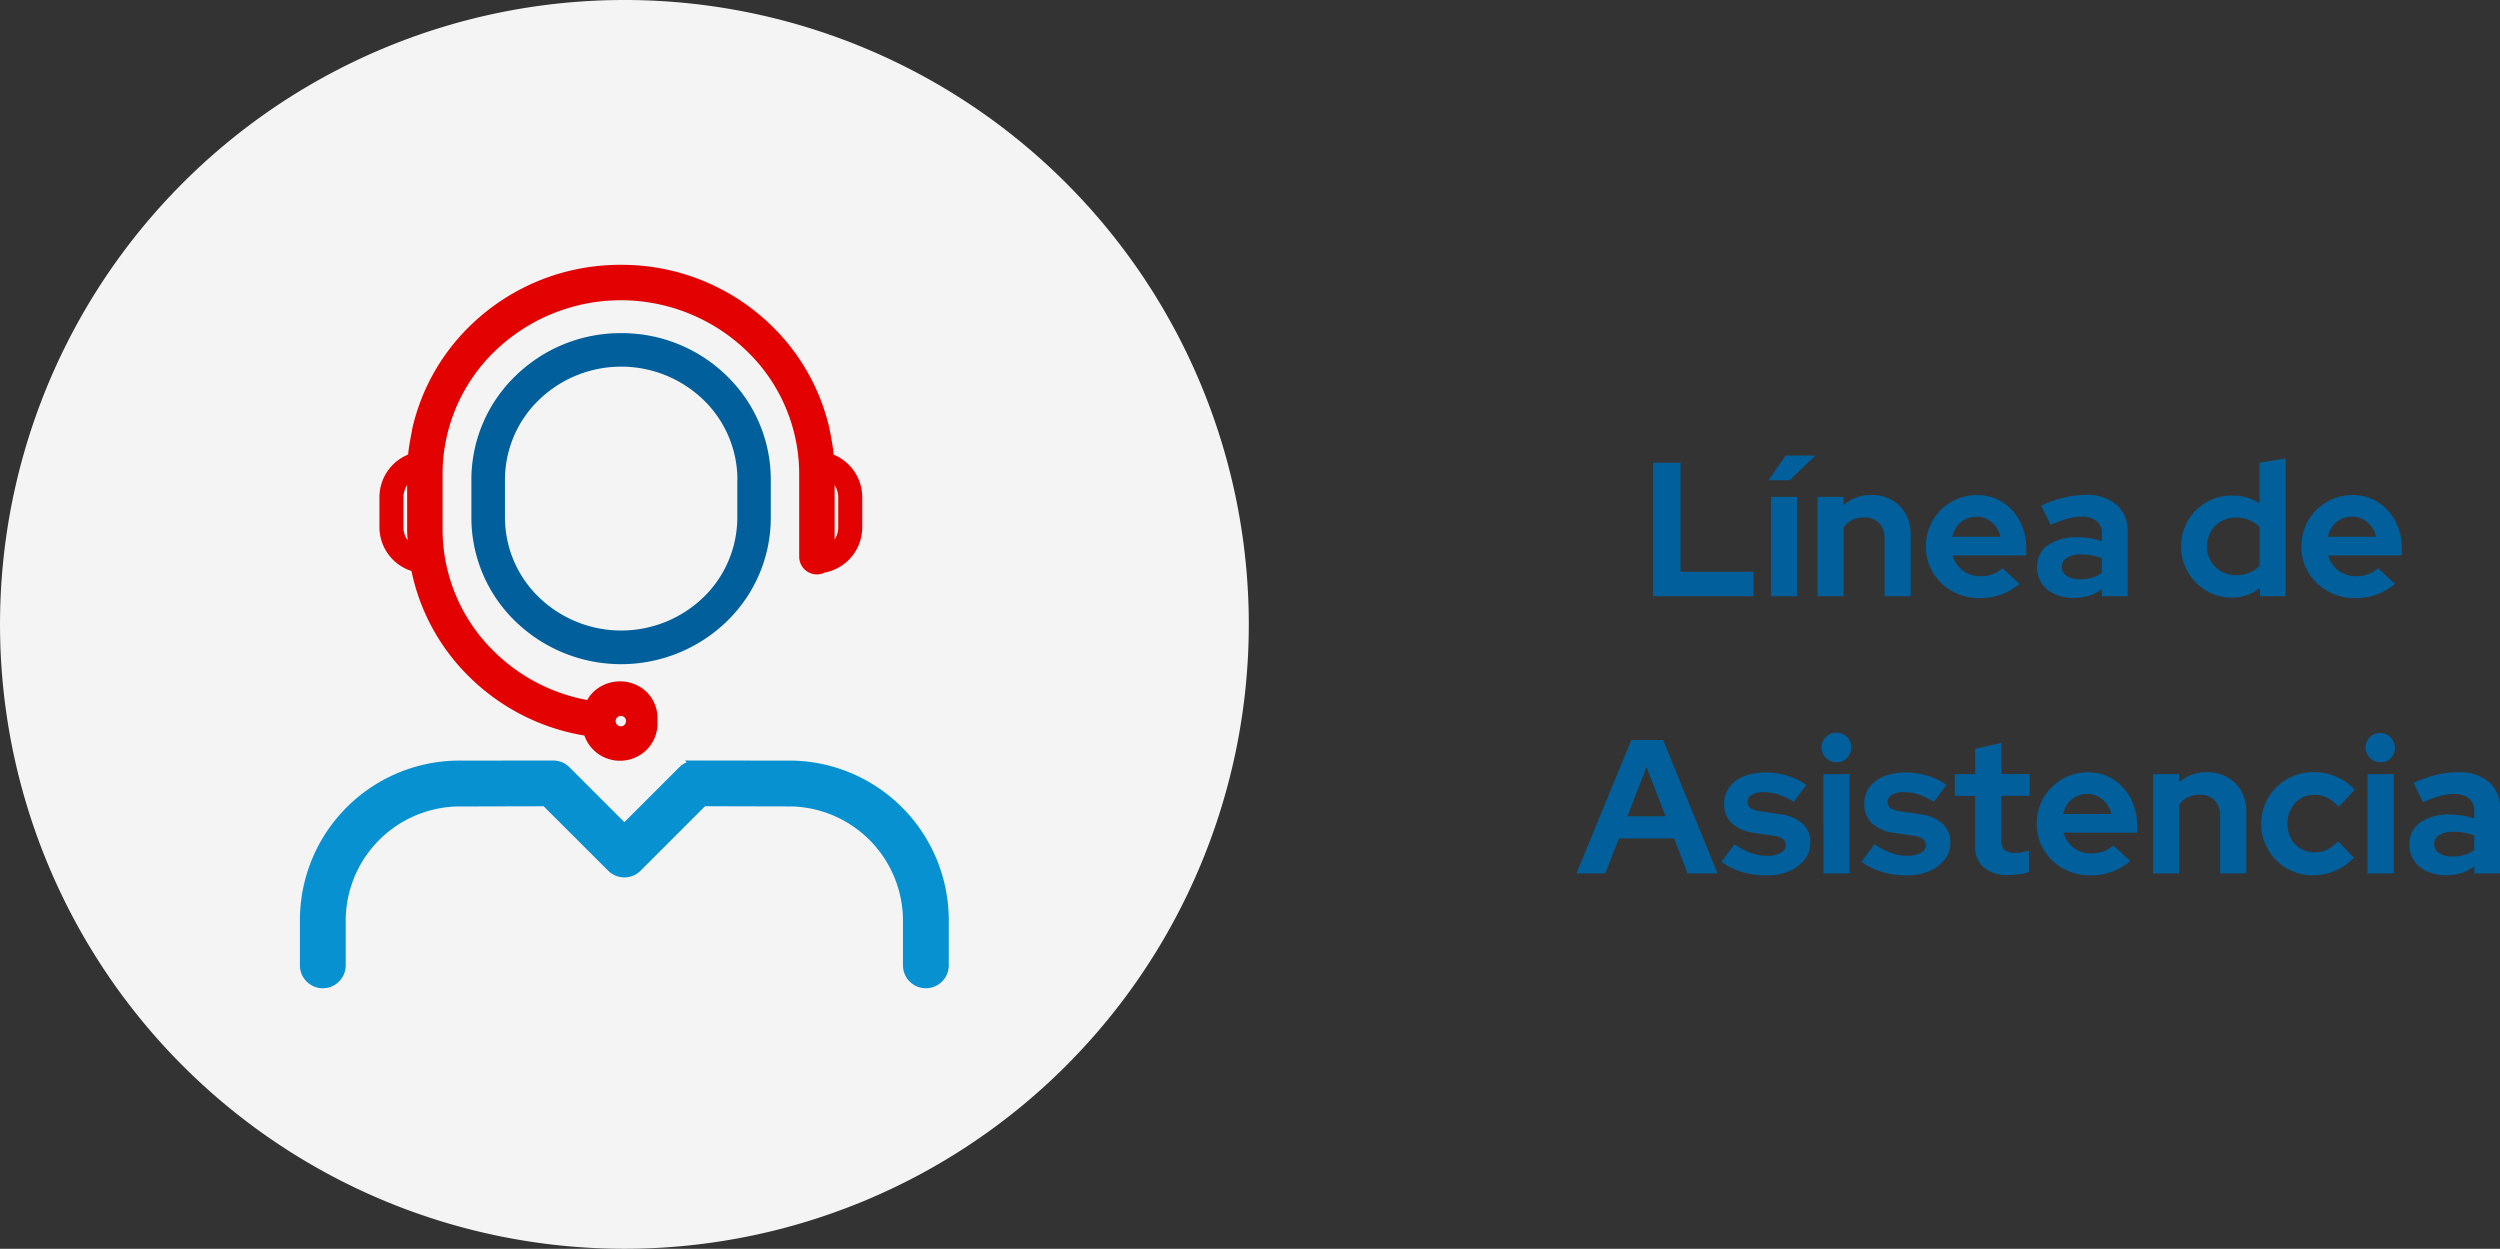
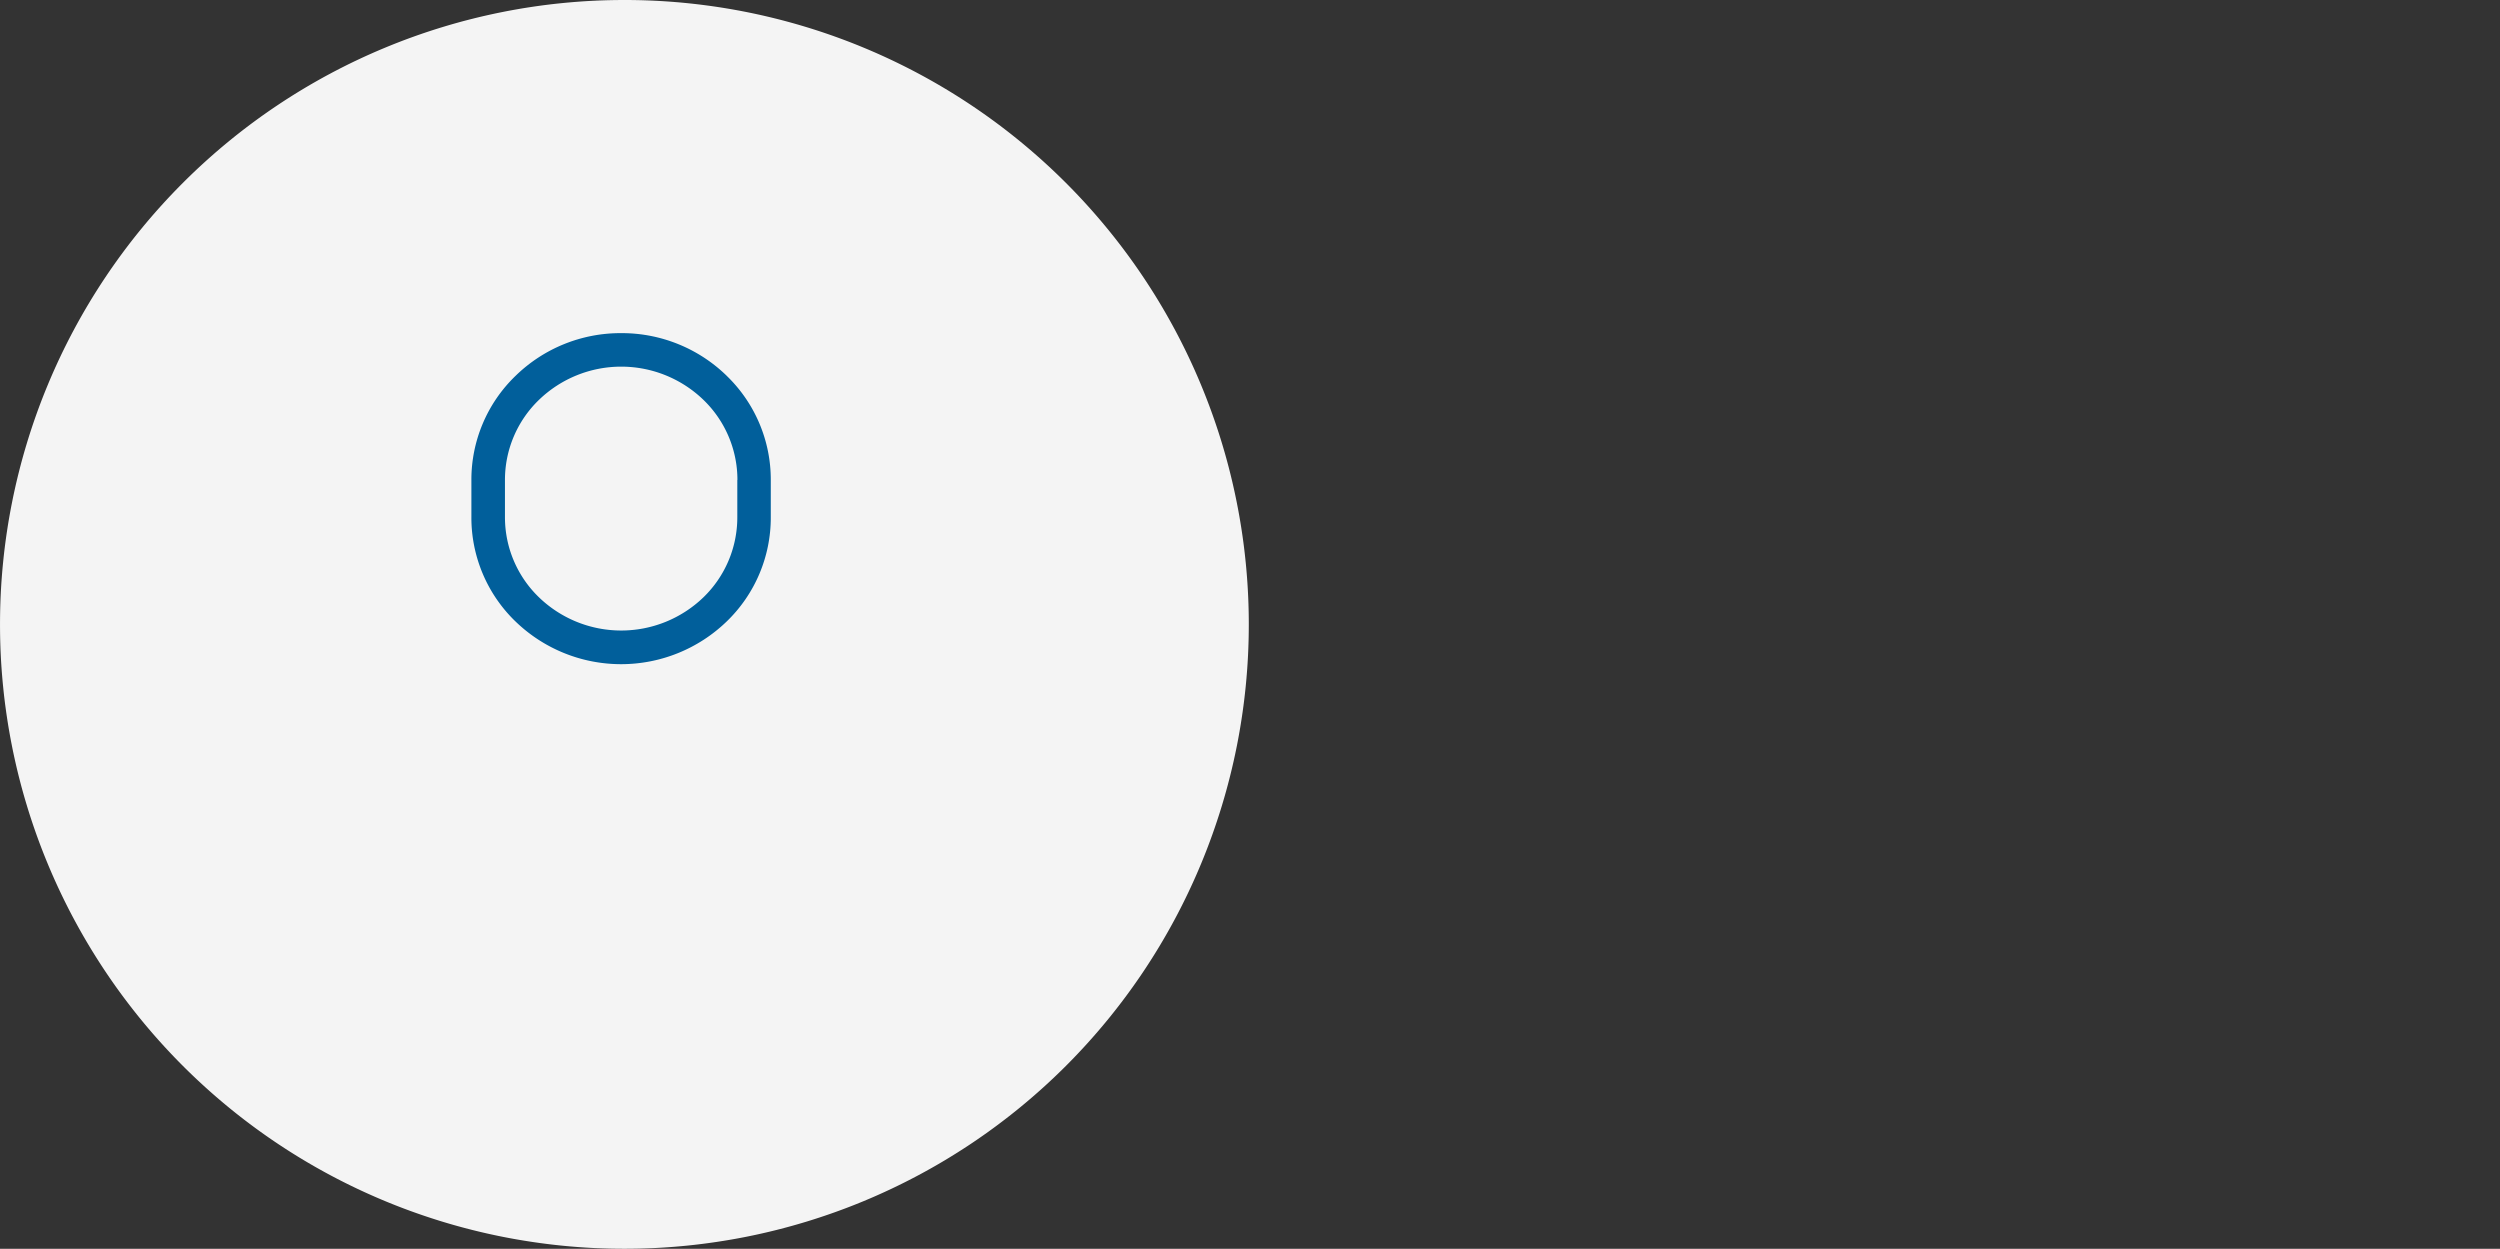
<svg xmlns="http://www.w3.org/2000/svg" width="144.265" height="72.063" viewBox="0 0 144.265 72.063">
  <rect x="0" y="0" width="144.265" height="72.063" fill="#333333" stroke="none" />
  <g id="Group_7133" data-name="Group 7133" transform="translate(-1172.091 -755.914)">
    <g id="Group_7104" data-name="Group 7104" transform="translate(1172.091 755.914)">
      <path id="Path_18841" data-name="Path 18841" d="M72.063,36.031A36.031,36.031,0,1,1,36.031,0,36.031,36.031,0,0,1,72.063,36.031" transform="translate(0 0)" fill="#f4f4f4" />
      <g id="Group_6712" data-name="Group 6712" transform="translate(17.561 15.282)">
        <path id="Path_18842" data-name="Path 18842" d="M56.576,32.033a8.665,8.665,0,0,0-6.1-2.473h-.005a8.668,8.668,0,0,0-6.1,2.473,8.323,8.323,0,0,0-2.54,6v2.159a8.325,8.325,0,0,0,2.539,6,8.765,8.765,0,0,0,12.2,0,8.324,8.324,0,0,0,2.538-6V38.029a8.324,8.324,0,0,0-2.538-6m.606,6v2.159A6.416,6.416,0,0,1,55.226,44.8a6.834,6.834,0,0,1-9.5,0,6.418,6.418,0,0,1-1.958-4.614V38.029a6.418,6.418,0,0,1,1.958-4.614,6.832,6.832,0,0,1,9.5,0,6.416,6.416,0,0,1,1.957,4.614" transform="translate(-32.19 -25.618)" fill="#015f9b" />
-         <path id="Path_18843" data-name="Path 18843" d="M55.169,67.874l-5.59-.006a1.08,1.08,0,0,0-.757.313l-3.349,3.349-3.349-3.349a1.077,1.077,0,0,0-.757-.313l-5.6.006A8.962,8.962,0,0,0,27,76.879v2.56a1.071,1.071,0,1,0,2.142,0v-2.56a6.855,6.855,0,0,1,6.635-6.858l5.142-.012L44.716,73.8a1.071,1.071,0,0,0,1.515,0l3.793-3.793,5.138.012A6.855,6.855,0,0,1,61.8,76.879v2.56a1.071,1.071,0,0,0,2.142,0v-2.56a8.963,8.963,0,0,0-8.773-9.005" transform="translate(-27.004 -39.014)" fill="#0791d1" />
-         <path id="Path_18844" data-name="Path 18844" d="M55.169,67.874l-5.59-.006a1.08,1.08,0,0,0-.757.313l-3.349,3.349-3.349-3.349a1.077,1.077,0,0,0-.757-.313l-5.6.006A8.962,8.962,0,0,0,27,76.879v2.56a1.071,1.071,0,1,0,2.142,0v-2.56a6.855,6.855,0,0,1,6.635-6.858l5.142-.012L44.716,73.8a1.071,1.071,0,0,0,1.515,0l3.793-3.793,5.138.012A6.855,6.855,0,0,1,61.8,76.879v2.56a1.071,1.071,0,0,0,2.142,0v-2.56A8.963,8.963,0,0,0,55.169,67.874Z" transform="translate(-27.004 -39.014)" fill="none" stroke="#0791d1" stroke-miterlimit="10" stroke-width="0.5" />
-         <path id="Path_18845" data-name="Path 18845" d="M59.874,34.452c0-.047,0-.095-.008-.142-.038-.421-.235-1.381-.245-1.431a11.981,11.981,0,0,0-3.307-5.848A12.374,12.374,0,0,0,47.606,23.5H47.6a12.385,12.385,0,0,0-8.712,3.531,11.986,11.986,0,0,0-3.307,5.844l-.042.206.005,0c-.055.28-.152.79-.192,1.119l-.018.116c0,.044,0,.088-.007.131a2.664,2.664,0,0,0-1.658,2.463v1.735a2.656,2.656,0,0,0,1.848,2.521,11.942,11.942,0,0,0,3.372,6.144,12.318,12.318,0,0,0,6.61,3.354,2.123,2.123,0,0,0,.528.835,2.181,2.181,0,0,0,3.045,0,2.13,2.13,0,0,0,.643-1.522v-.321a2.13,2.13,0,0,0-.642-1.521,2.236,2.236,0,0,0-3.045,0,2.128,2.128,0,0,0-.367.479,10.3,10.3,0,0,1-5.342-2.767,9.854,9.854,0,0,1-3.007-7.089V35.581a9.855,9.855,0,0,1,3.007-7.089,10.472,10.472,0,0,1,14.567,0,9.86,9.86,0,0,1,3.005,7.089v4.762a1.023,1.023,0,0,0,1.022,1.022.973.973,0,0,0,.445-.105,2.663,2.663,0,0,0,2.172-2.612V36.914a2.664,2.664,0,0,0-1.656-2.462m-24.819,4.2V36.914a1.272,1.272,0,0,1,.213-.7v2.555c0,.213.014.417.025.62a1.266,1.266,0,0,1-.238-.734M47.6,49.53a.3.3,0,1,1-.3.3.3.3,0,0,1,.3-.3M60.144,38.649a1.268,1.268,0,0,1-.209.7v-3.13a1.271,1.271,0,0,1,.209.7Z" transform="translate(-29.334 -23.5)" fill="#e30202" />
      </g>
-       <rect id="Rectangle_2852" data-name="Rectangle 2852" width="72.063" height="72.063" transform="translate(0 0)" fill="none" />
    </g>
-     <path id="Path_19472" data-name="Path 19472" d="M-22.528,0V-7.7h1.595v6.292h4.213V0Zm6.809,0V-5.731h1.507V0Zm-.143-6.688.99-1.43h1.716l-1.485,1.43ZM-13.035,0V-5.731h1.507v.473a2.315,2.315,0,0,1,1.606-.583,2.346,2.346,0,0,1,1.183.292,2.072,2.072,0,0,1,.8.8,2.4,2.4,0,0,1,.286,1.193V0H-9.163V-3.333a1.208,1.208,0,0,0-.319-.886,1.163,1.163,0,0,0-.869-.324,1.505,1.505,0,0,0-.682.148,1.342,1.342,0,0,0-.495.424V0Zm9.328.11a3.1,3.1,0,0,1-1.556-.4A3,3,0,0,1-6.369-1.353,2.848,2.848,0,0,1-6.776-2.86a2.941,2.941,0,0,1,.391-1.507A2.933,2.933,0,0,1-5.324-5.434a2.888,2.888,0,0,1,1.5-.4,2.661,2.661,0,0,1,1.463.407,2.885,2.885,0,0,1,1.006,1.1A3.3,3.3,0,0,1-.99-2.75v.4H-5.236a1.717,1.717,0,0,0,.325.616,1.551,1.551,0,0,0,.561.429,1.706,1.706,0,0,0,.721.154,2.016,2.016,0,0,0,.709-.121,1.61,1.61,0,0,0,.556-.341l.99.9a3.688,3.688,0,0,1-1.084.627A3.7,3.7,0,0,1-3.707.11ZM-5.258-3.432h2.783a1.483,1.483,0,0,0-.28-.6,1.512,1.512,0,0,0-.484-.407,1.307,1.307,0,0,0-.622-.148,1.407,1.407,0,0,0-.638.143,1.332,1.332,0,0,0-.479.4A1.7,1.7,0,0,0-5.258-3.432ZM1.727.1A2.5,2.5,0,0,1,.638-.126,1.785,1.785,0,0,1-.1-.748a1.608,1.608,0,0,1-.264-.913A1.5,1.5,0,0,1,.259-2.943,2.837,2.837,0,0,1,1.969-3.4a4.232,4.232,0,0,1,1.408.231v-.418a.912.912,0,0,0-.308-.748,1.392,1.392,0,0,0-.9-.253,2.942,2.942,0,0,0-.781.115,7.261,7.261,0,0,0-.968.357l-.55-1.111a7.658,7.658,0,0,1,1.3-.462A5.173,5.173,0,0,1,2.42-5.841a2.666,2.666,0,0,1,1.8.556,1.959,1.959,0,0,1,.643,1.568V0H3.377V-.407a2.4,2.4,0,0,1-.759.385A3.116,3.116,0,0,1,1.727.1Zm-.66-1.793a.6.6,0,0,0,.286.523,1.338,1.338,0,0,0,.759.192,2.455,2.455,0,0,0,.693-.093,1.809,1.809,0,0,0,.572-.281v-.836a3.014,3.014,0,0,0-.572-.165,3.5,3.5,0,0,0-.638-.055,1.457,1.457,0,0,0-.808.192A.6.6,0,0,0,1.067-1.694Zm9.8,1.771a2.81,2.81,0,0,1-1.474-.4A2.974,2.974,0,0,1,8.344-1.38a2.89,2.89,0,0,1-.391-1.491,2.89,2.89,0,0,1,.391-1.49A2.9,2.9,0,0,1,9.405-5.418a2.941,2.941,0,0,1,1.507-.391,2.931,2.931,0,0,1,.825.116,2.8,2.8,0,0,1,.737.335V-7.7l1.507-.253V0H12.5V-.473A2.57,2.57,0,0,1,10.868.077ZM11.11-1.21a2.055,2.055,0,0,0,.765-.138,1.613,1.613,0,0,0,.6-.412V-3.993a1.805,1.805,0,0,0-.6-.4,2,2,0,0,0-.759-.143,1.7,1.7,0,0,0-.852.214,1.581,1.581,0,0,0-.6.594,1.669,1.669,0,0,0-.22.852,1.639,1.639,0,0,0,.22.847,1.634,1.634,0,0,0,.6.594A1.669,1.669,0,0,0,11.11-1.21ZM17.963.11a3.1,3.1,0,0,1-1.556-.4A3,3,0,0,1,15.3-1.353a2.848,2.848,0,0,1-.407-1.507,2.941,2.941,0,0,1,.391-1.507,2.933,2.933,0,0,1,1.061-1.067,2.888,2.888,0,0,1,1.5-.4,2.661,2.661,0,0,1,1.463.407,2.885,2.885,0,0,1,1.007,1.1A3.3,3.3,0,0,1,20.68-2.75v.4H16.434a1.717,1.717,0,0,0,.324.616,1.551,1.551,0,0,0,.561.429,1.706,1.706,0,0,0,.721.154,2.016,2.016,0,0,0,.709-.121,1.61,1.61,0,0,0,.556-.341l.99.9a3.688,3.688,0,0,1-1.083.627A3.7,3.7,0,0,1,17.963.11ZM16.412-3.432H19.2a1.483,1.483,0,0,0-.281-.6,1.512,1.512,0,0,0-.484-.407,1.307,1.307,0,0,0-.622-.148,1.407,1.407,0,0,0-.638.143,1.332,1.332,0,0,0-.479.4A1.7,1.7,0,0,0,16.412-3.432ZM-26.944,16l3.168-7.7h1.837L-18.8,16h-1.727l-.781-2.024h-3.179L-25.283,16ZM-24,12.7h2.2l-1.1-2.838Zm8.052,3.41a5.021,5.021,0,0,1-1.463-.2,3.562,3.562,0,0,1-1.166-.589l.748-1a4.477,4.477,0,0,0,.951.495,2.656,2.656,0,0,0,.908.165,1.645,1.645,0,0,0,.808-.17.506.506,0,0,0,.3-.446.423.423,0,0,0-.17-.352,1.186,1.186,0,0,0-.545-.187l-1.1-.165a2.339,2.339,0,0,1-1.3-.556,1.479,1.479,0,0,1-.44-1.116,1.594,1.594,0,0,1,.292-.962,1.906,1.906,0,0,1,.825-.627,3.252,3.252,0,0,1,1.271-.226,4.332,4.332,0,0,1,1.226.176,3.938,3.938,0,0,1,1.127.539l-.726.979a3.839,3.839,0,0,0-.9-.429,2.939,2.939,0,0,0-.869-.132,1.226,1.226,0,0,0-.655.154.464.464,0,0,0-.247.407.429.429,0,0,0,.176.363,1.331,1.331,0,0,0,.605.187l1.089.165a2.343,2.343,0,0,1,1.309.544,1.434,1.434,0,0,1,.451,1.095,1.54,1.54,0,0,1-.33.973,2.257,2.257,0,0,1-.891.671A3.16,3.16,0,0,1-15.944,16.11Zm3.256-.11V10.269h1.507V16Zm.748-6.413a.826.826,0,0,1-.605-.253.826.826,0,0,1-.253-.6.82.82,0,0,1,.253-.611.835.835,0,0,1,.605-.248.83.83,0,0,1,.611.248.83.83,0,0,1,.247.611.835.835,0,0,1-.247.6A.82.82,0,0,1-11.94,9.587Zm4.081,6.523a5.021,5.021,0,0,1-1.463-.2,3.562,3.562,0,0,1-1.166-.589l.748-1a4.477,4.477,0,0,0,.951.495,2.656,2.656,0,0,0,.908.165,1.645,1.645,0,0,0,.808-.17.506.506,0,0,0,.3-.446.423.423,0,0,0-.17-.352,1.186,1.186,0,0,0-.545-.187l-1.1-.165a2.339,2.339,0,0,1-1.3-.556,1.479,1.479,0,0,1-.44-1.116,1.594,1.594,0,0,1,.292-.962,1.906,1.906,0,0,1,.825-.627,3.252,3.252,0,0,1,1.27-.226,4.332,4.332,0,0,1,1.227.176,3.938,3.938,0,0,1,1.127.539l-.726.979a3.839,3.839,0,0,0-.9-.429,2.939,2.939,0,0,0-.869-.132,1.226,1.226,0,0,0-.655.154.464.464,0,0,0-.248.407.429.429,0,0,0,.176.363,1.331,1.331,0,0,0,.6.187l1.089.165a2.343,2.343,0,0,1,1.309.544,1.434,1.434,0,0,1,.451,1.095,1.54,1.54,0,0,1-.33.973,2.257,2.257,0,0,1-.891.671A3.16,3.16,0,0,1-7.859,16.11ZM-2,16.088a2.118,2.118,0,0,1-1.446-.434,1.61,1.61,0,0,1-.49-1.27v-2.86H-5.109V10.269h1.177V8.806l1.507-.341v1.8H-.786v1.254H-2.425v2.552a.765.765,0,0,0,.176.567.878.878,0,0,0,.616.17,2.692,2.692,0,0,0,.4-.028,2.249,2.249,0,0,0,.4-.1v1.243a3.091,3.091,0,0,1-.578.121A4.79,4.79,0,0,1-2,16.088Zm4.686.022a3.1,3.1,0,0,1-1.556-.4A3,3,0,0,1,.028,14.647,2.848,2.848,0,0,1-.379,13.14a2.927,2.927,0,0,1,1.452-2.574,2.888,2.888,0,0,1,1.5-.4,2.661,2.661,0,0,1,1.463.407,2.885,2.885,0,0,1,1.006,1.1,3.3,3.3,0,0,1,.369,1.573v.4H1.161a1.717,1.717,0,0,0,.324.616,1.551,1.551,0,0,0,.561.429,1.706,1.706,0,0,0,.721.154,2.016,2.016,0,0,0,.709-.121,1.61,1.61,0,0,0,.556-.341l.99.9a3.688,3.688,0,0,1-1.084.627A3.7,3.7,0,0,1,2.69,16.11ZM1.139,12.568H3.922a1.483,1.483,0,0,0-.28-.6,1.512,1.512,0,0,0-.484-.407,1.307,1.307,0,0,0-.622-.149,1.407,1.407,0,0,0-.638.143,1.332,1.332,0,0,0-.479.4A1.7,1.7,0,0,0,1.139,12.568ZM6.331,16V10.269H7.838v.473a2.315,2.315,0,0,1,1.606-.583,2.346,2.346,0,0,1,1.182.292,2.072,2.072,0,0,1,.8.8,2.4,2.4,0,0,1,.286,1.193V16H10.2V12.667a1.208,1.208,0,0,0-.319-.885,1.163,1.163,0,0,0-.869-.324,1.505,1.505,0,0,0-.682.148,1.342,1.342,0,0,0-.495.424V16Zm9.262.11a3.022,3.022,0,0,1-1.529-.391,2.9,2.9,0,0,1-1.078-1.067,2.981,2.981,0,0,1,1.078-4.1,2.989,2.989,0,0,1,1.529-.4,3.3,3.3,0,0,1,1.3.264,3.043,3.043,0,0,1,1.073.759l-.924.979a2.255,2.255,0,0,0-.665-.523,1.683,1.683,0,0,0-.754-.17,1.436,1.436,0,0,0-.786.22,1.59,1.59,0,0,0-.55.594,1.876,1.876,0,0,0,0,1.7,1.5,1.5,0,0,0,.566.594,1.549,1.549,0,0,0,.8.214,1.657,1.657,0,0,0,.721-.16,2.24,2.24,0,0,0,.643-.478l.9.946a3.228,3.228,0,0,1-2.332,1.012ZM18.706,16V10.269h1.507V16Zm.748-6.413a.859.859,0,0,1-.605-1.469.86.86,0,0,1,1.215,1.215A.82.82,0,0,1,19.454,9.587ZM23.215,16.1a2.5,2.5,0,0,1-1.089-.226,1.785,1.785,0,0,1-.737-.622,1.608,1.608,0,0,1-.264-.913,1.5,1.5,0,0,1,.622-1.281,2.837,2.837,0,0,1,1.711-.457,4.232,4.232,0,0,1,1.408.231v-.418a.912.912,0,0,0-.308-.748,1.392,1.392,0,0,0-.9-.253,2.942,2.942,0,0,0-.781.115,7.261,7.261,0,0,0-.968.358l-.55-1.111a7.658,7.658,0,0,1,1.3-.462,5.173,5.173,0,0,1,1.249-.154,2.666,2.666,0,0,1,1.8.556,1.959,1.959,0,0,1,.643,1.567V16H24.865v-.407a2.4,2.4,0,0,1-.759.385A3.116,3.116,0,0,1,23.215,16.1Zm-.66-1.793a.6.6,0,0,0,.286.523,1.338,1.338,0,0,0,.759.193,2.455,2.455,0,0,0,.693-.094,1.809,1.809,0,0,0,.572-.28v-.836a3.014,3.014,0,0,0-.572-.165,3.5,3.5,0,0,0-.638-.055,1.457,1.457,0,0,0-.809.193A.6.6,0,0,0,22.556,14.306Z" transform="translate(1290.005 790.318)" fill="#015f9b" />
  </g>
</svg>